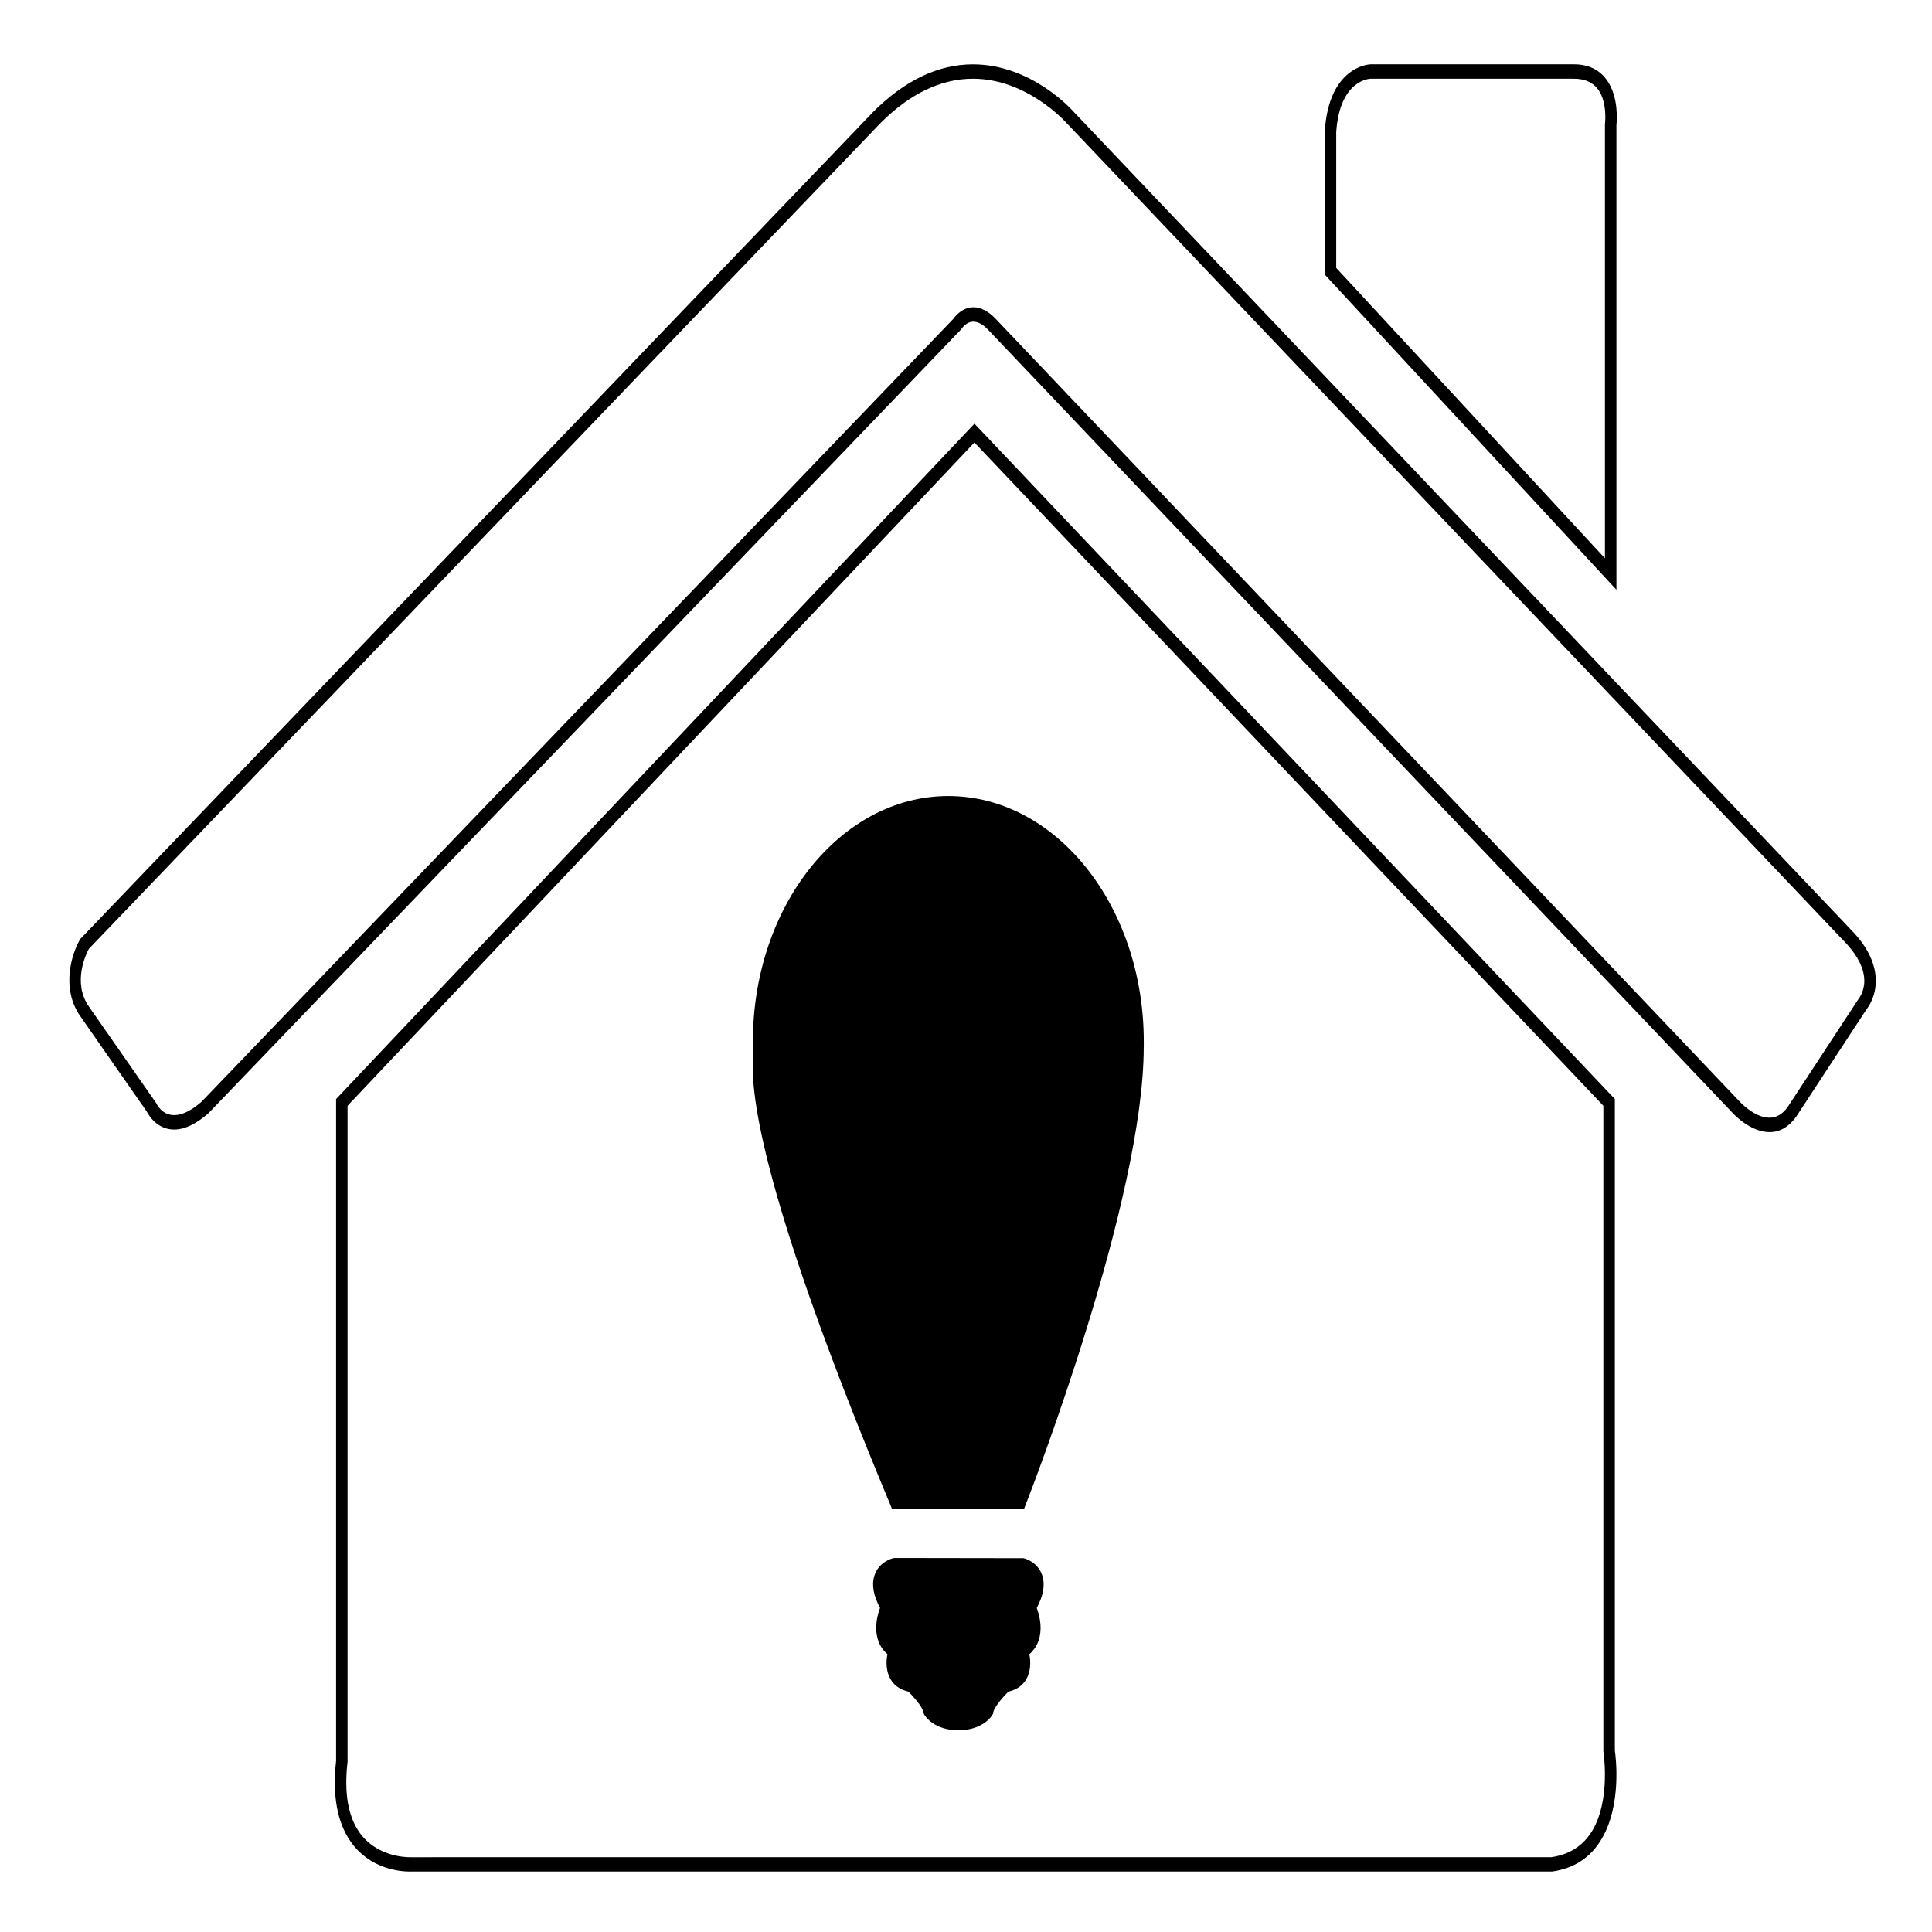
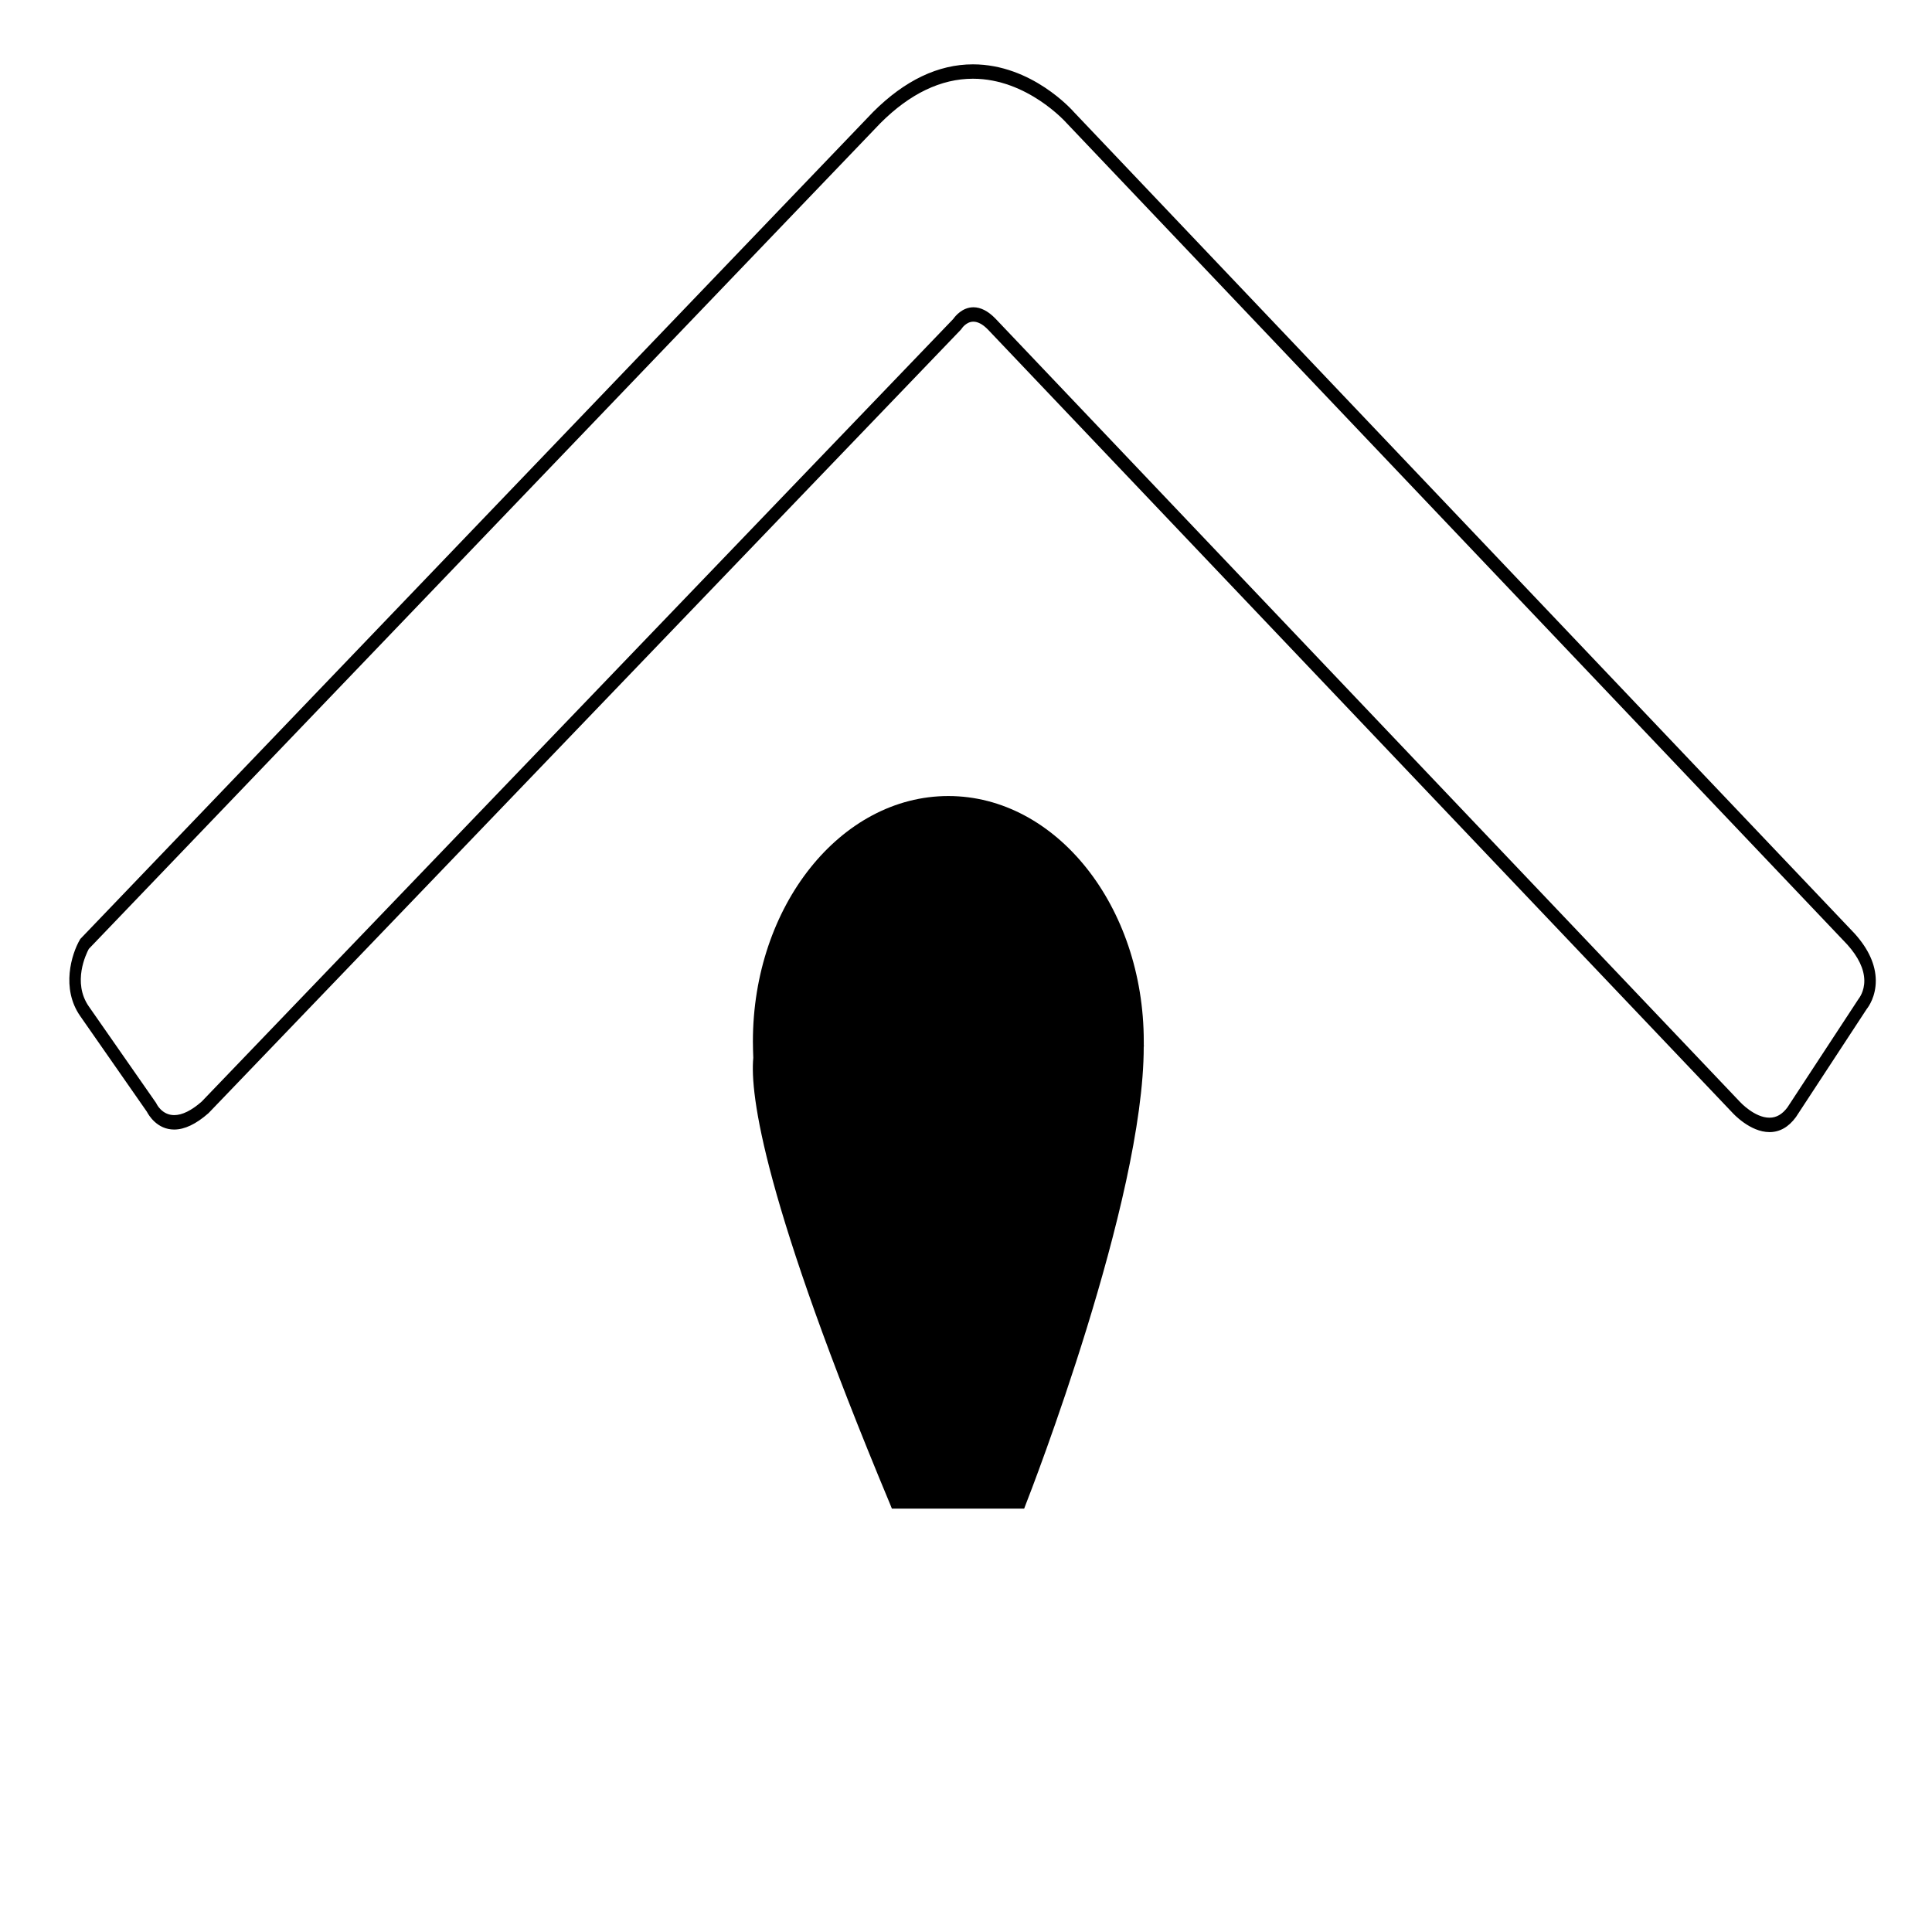
<svg xmlns="http://www.w3.org/2000/svg" fill="#000000" width="800px" height="800px" version="1.1" viewBox="144 144 512 512">
  <g>
-     <path d="m571.95 607.89v-172.64l-169.71-178.97-168.63 178.41-0.539 0.57v175.39c-1.012 9.039 0.266 16.211 3.805 21.32 5.141 7.445 13.336 8.016 15.73 8.016 0.289 0 0.473 0 0.48-0.012h302.13l0.176-0.012c5.809-0.812 10.23-3.754 13.133-8.746 5.258-9.008 3.688-21.555 3.426-23.332zm-5.871 21.086c-2.379 4.07-6.055 6.492-10.949 7.195l-302.15 0.012h-0.387c-1.465 0-9.023-0.316-13.426-6.695-2.949-4.262-3.981-10.465-3.078-18.414l0.02-0.133v-173.9l166.12-175.77 166.68 175.77v171.03l0.031 0.371c0.02 0.129 1.898 12.359-2.863 20.539z" />
    <path d="m612.93 444.02c-5.129 0-9.621-4.918-9.812-5.129l-197.29-207.54c-1.352-1.387-2.656-2.102-3.871-2.102-1.895 0-3.043 1.75-3.09 1.824l-0.215 0.281-199.38 207.63-0.055 0.047c-3.25 2.856-6.297 4.309-9.059 4.309-4.516 0-6.758-3.805-7.238-4.727l-17.672-25.355c-5.106-7.332-2.289-16.43-0.086-20.219l0.109-0.191 210.13-219.19c8.379-8.375 17.262-12.605 26.43-12.605 15.586 0 26.348 12.152 26.797 12.672l206.9 217.71c3.688 4.109 5.551 8.281 5.578 12.426 0.02 4.227-1.918 6.934-2.394 7.523l-18.773 28.656c-1.941 2.652-4.301 3.984-7.012 3.984zm-210.96-218.59c1.934 0 3.883 1.004 5.809 2.977l197.32 207.59c0.066 0.07 3.863 4.203 7.828 4.203 1.84 0 3.394-0.898 4.758-2.727l18.887-28.805c0.051-0.066 1.531-1.867 1.492-4.856-0.047-3.004-1.562-6.195-4.519-9.496l-206.91-217.73c-0.152-0.168-10.418-11.723-24.793-11.723-8.465 0-16.703 3.953-24.504 11.754l-209.8 218.85c-0.691 1.285-4.43 8.891 0.012 15.266l17.852 25.613 0.074 0.168c0.051 0.105 1.465 3.004 4.691 3.004 2.109 0 4.555-1.199 7.266-3.57l199.19-207.42c0.496-0.715 2.391-3.098 5.359-3.098z" />
-     <path d="m572.36 300.28-77.293-83.52 0.012-37.973c1.113-17.461 12.051-17.746 12.156-17.746h53.863c3.914 0 6.902 1.477 8.887 4.398 3.004 4.43 2.504 10.602 2.383 11.73v123.11zm-74.238-85.273 71.203 76.941v-115.07l0.02-0.152c0.012-0.051 0.641-5.394-1.691-8.82-1.375-2.016-3.582-3.039-6.555-3.039h-53.855c-0.316 0.004-8.223 0.344-9.129 14.156v35.98z" />
-     <path d="m418.75 570.14c0.598 1.613 1.457 4.637 0.75 7.664-0.402 1.863-1.367 3.43-2.719 4.586 0.309 1.512 0.453 3.723-0.402 5.789-0.906 2.168-2.621 3.527-5.141 4.133-1.566 1.516-3.727 4.086-4.035 5.492l-0.051 0.402-0.199 0.297c-0.25 0.453-2.672 4.031-8.969 4.031s-8.715-3.578-8.969-4.031l-0.203-0.309-0.051-0.402c-0.301-1.406-2.469-3.977-4.031-5.492-2.519-0.605-4.231-1.969-5.141-4.133-0.855-2.066-0.707-4.281-0.402-5.789-1.359-1.152-2.316-2.719-2.719-4.586-0.707-3.027 0.152-6.047 0.754-7.664-1.715-3.223-2.266-6.039-1.512-8.508 1.16-3.777 4.887-4.684 5.039-4.684l0.301-0.051 34.152 0.051c0.152 0 3.883 0.906 5.039 4.684 0.77 2.473 0.219 5.293-1.492 8.52z" />
    <path d="m447.15 421.21-0.051 0.152c0.051 40.758-29.973 118.09-31.281 121.37l-0.402 1.059h-35.062l-0.402-1.008c-33.656-80.559-37.23-108.77-36.324-118.45-0.051-1.461-0.102-2.922-0.102-4.328 0-35.875 23.227-65.047 51.793-65.047s51.793 29.172 51.793 65.047v1.004z" />
  </g>
</svg>